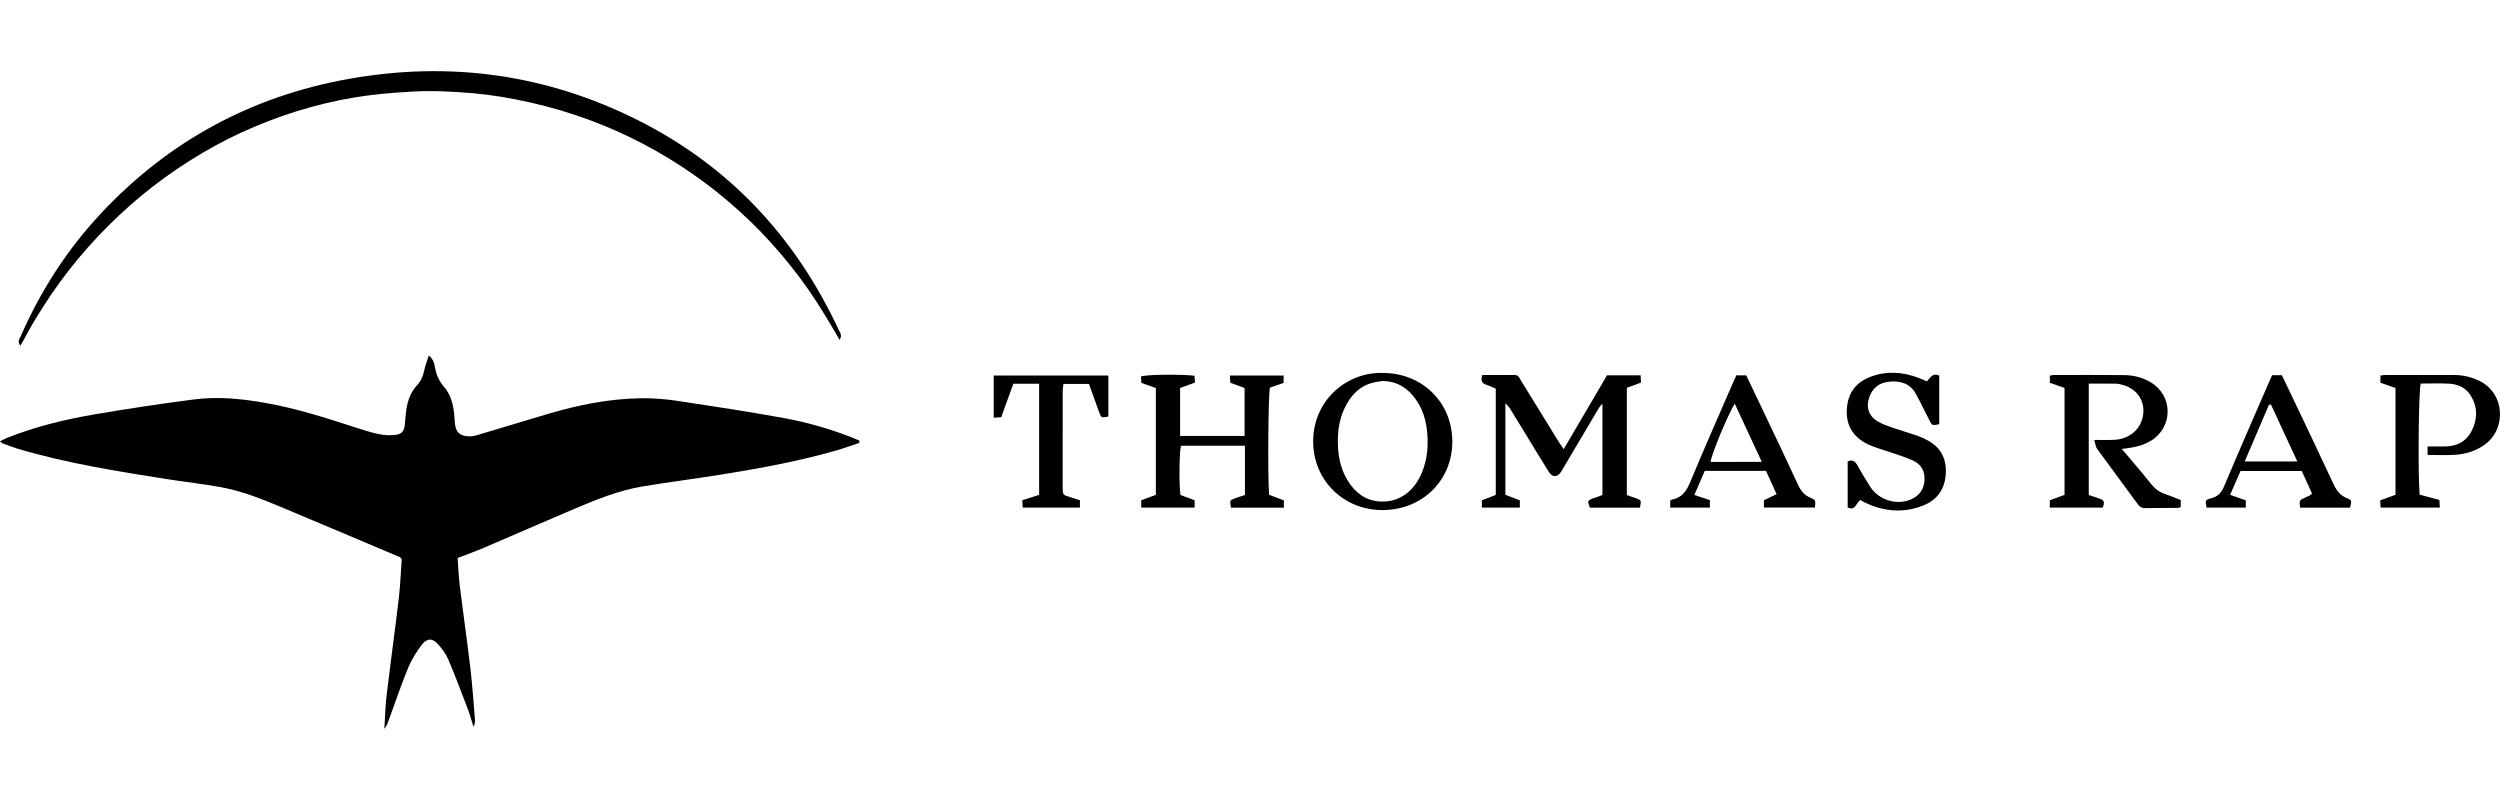
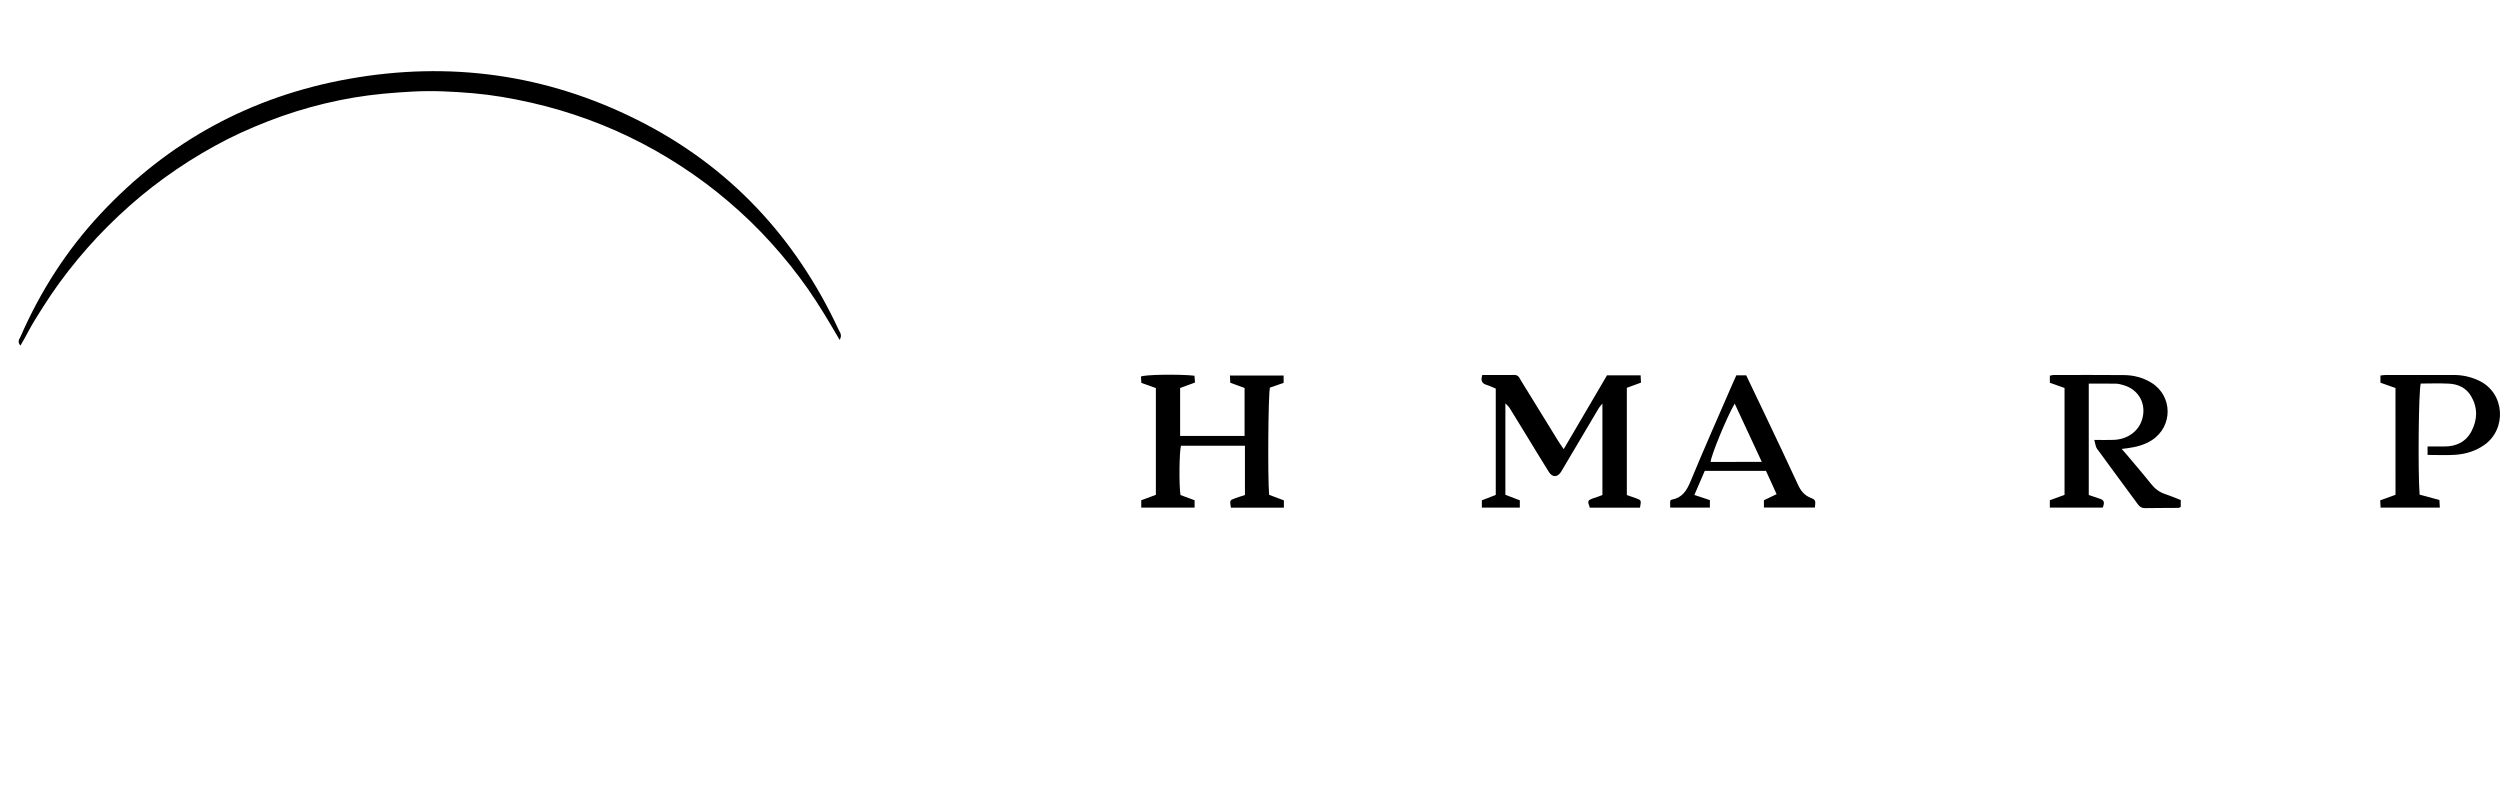
<svg xmlns="http://www.w3.org/2000/svg" version="1.1" id="Layer_2" x="0px" y="0px" viewBox="0 0 125 40" style="enable-background:new 0 0 125 40;" xml:space="preserve">
  <style type="text/css">
	.st0{fill:none;}
</style>
  <g>
    <g>
-       <path d="M42.966,22.143c-0.374,0.125-0.745,0.262-1.124,0.372c-1.851,0.535-3.742,0.883-5.641,1.191    c-1.35,0.219-2.707,0.391-4.056,0.613c-1.218,0.201-2.354,0.669-3.483,1.147c-1.495,0.634-2.982,1.288-4.475,1.926    c-0.418,0.178-0.846,0.331-1.305,0.508c0.035,0.47,0.051,0.937,0.108,1.4c0.169,1.371,0.367,2.738,0.529,4.11    c0.1,0.848,0.156,1.701,0.228,2.552c0.01,0.121,0.001,0.244-0.074,0.378c-0.092-0.292-0.169-0.589-0.278-0.875    c-0.319-0.837-0.635-1.676-0.984-2.5c-0.114-0.27-0.301-0.519-0.496-0.742c-0.281-0.322-0.569-0.326-0.824,0.015    c-0.262,0.351-0.509,0.73-0.675,1.132c-0.352,0.854-0.648,1.732-0.964,2.601c-0.058,0.159-0.107,0.321-0.234,0.472    c0.035-0.551,0.046-1.104,0.111-1.652c0.194-1.626,0.419-3.248,0.611-4.874c0.078-0.663,0.101-1.332,0.147-1.959    c-0.058-0.063-0.073-0.093-0.097-0.103c-1.955-0.826-3.908-1.655-5.866-2.474c-1.012-0.423-2.032-0.836-3.118-1.03    c-0.869-0.155-1.748-0.253-2.621-0.39c-2.533-0.398-5.066-0.798-7.53-1.534c-0.245-0.073-0.484-0.169-0.724-0.259    C0.097,22.155,0.069,22.121,0,22.066c0.132-0.065,0.236-0.126,0.346-0.17c1.409-0.562,2.877-0.92,4.366-1.175    c1.656-0.283,3.32-0.533,4.986-0.75c1.209-0.157,2.418-0.031,3.615,0.182c1.505,0.269,2.956,0.732,4.406,1.203    c0.406,0.132,0.815,0.266,1.232,0.353c0.272,0.057,0.566,0.066,0.842,0.032c0.313-0.039,0.421-0.207,0.449-0.528    c0.021-0.241,0.037-0.483,0.072-0.722c0.068-0.459,0.219-0.886,0.541-1.233c0.191-0.206,0.292-0.446,0.351-0.718    c0.053-0.246,0.144-0.484,0.23-0.763c0.244,0.186,0.282,0.417,0.321,0.628c0.067,0.361,0.209,0.667,0.452,0.948    c0.328,0.379,0.446,0.852,0.499,1.341c0.017,0.156,0.02,0.313,0.036,0.468c0.043,0.425,0.219,0.616,0.638,0.652    c0.151,0.013,0.314-0.01,0.461-0.054c1.188-0.351,2.372-0.717,3.56-1.067c1.523-0.448,3.073-0.762,4.665-0.781    c0.61-0.007,1.226,0.045,1.83,0.135c1.76,0.264,3.52,0.536,5.272,0.852c1.135,0.205,2.247,0.522,3.328,0.935    c0.157,0.06,0.311,0.13,0.466,0.195C42.966,22.068,42.966,22.106,42.966,22.143z" />
      <path d="M41.981,16.995c-0.272-0.46-0.513-0.883-0.769-1.297c-0.263-0.423-0.531-0.844-0.817-1.253    c-0.277-0.397-0.569-0.785-0.871-1.163c-0.311-0.389-0.635-0.77-0.969-1.139c-0.335-0.369-0.681-0.729-1.039-1.075    c-0.358-0.347-0.729-0.681-1.109-1.004c-0.369-0.314-0.747-0.617-1.136-0.907c-0.4-0.298-0.809-0.583-1.227-0.855    c-0.418-0.272-0.844-0.532-1.278-0.776c-0.434-0.245-0.877-0.475-1.326-0.692c-0.436-0.21-0.879-0.406-1.328-0.587    c-0.462-0.186-0.93-0.358-1.403-0.515c-0.473-0.156-0.951-0.298-1.433-0.423c-0.482-0.126-0.968-0.236-1.457-0.332    c-0.475-0.094-0.953-0.175-1.433-0.236c-0.494-0.063-0.992-0.105-1.49-0.136c-0.497-0.031-0.997-0.052-1.495-0.049    c-0.498,0.003-0.997,0.032-1.494,0.068C19.41,4.66,18.913,4.705,18.419,4.77c-0.48,0.063-0.958,0.143-1.432,0.239    c-0.488,0.1-0.974,0.216-1.454,0.348c-0.48,0.132-0.956,0.281-1.427,0.446c-0.47,0.164-0.935,0.346-1.394,0.54    c-0.446,0.188-0.887,0.389-1.319,0.607c-0.445,0.225-0.882,0.466-1.311,0.72C9.654,7.923,9.232,8.191,8.82,8.471    C8.408,8.751,8.003,9.044,7.61,9.35c-0.383,0.297-0.756,0.607-1.118,0.928c-0.373,0.33-0.737,0.672-1.09,1.024    c-0.353,0.352-0.695,0.715-1.025,1.089c-0.33,0.373-0.649,0.758-0.955,1.151c-0.298,0.382-0.583,0.774-0.856,1.174    c-0.281,0.412-0.542,0.836-0.807,1.259c-0.257,0.411-0.465,0.854-0.74,1.308c-0.171-0.222-0.042-0.338,0.008-0.451    c0.989-2.265,2.305-4.321,3.992-6.13c3.388-3.634,7.543-5.888,12.428-6.759c5.025-0.896,9.857-0.235,14.426,2.055    c4.591,2.301,7.904,5.858,10.065,10.499C41.997,16.625,42.123,16.756,41.981,16.995z" />
      <path d="M75.269,20.166c0,1.559,0,3.053,0,4.573c0.239,0.092,0.475,0.182,0.722,0.277c0,0.12,0,0.229,0,0.363    c-0.638,0-1.258,0-1.898,0c0-0.132,0-0.24,0-0.363c0.23-0.089,0.453-0.175,0.695-0.269c0-1.767,0-3.528,0-5.317    c-0.149-0.061-0.302-0.138-0.463-0.187c-0.245-0.076-0.296-0.228-0.209-0.494c0.535,0,1.074,0.002,1.613-0.001    c0.203-0.001,0.249,0.166,0.328,0.293c0.621,1.006,1.239,2.014,1.86,3.02c0.073,0.118,0.155,0.23,0.268,0.396    c0.737-1.256,1.447-2.467,2.165-3.69c0.555,0,1.105,0,1.681,0c0.007,0.126,0.012,0.234,0.019,0.363    c-0.238,0.088-0.462,0.17-0.708,0.261c0,1.773,0,3.55,0,5.361c0.152,0.053,0.312,0.105,0.47,0.164    c0.256,0.096,0.255,0.098,0.188,0.466c-0.833,0-1.67,0-2.509,0c-0.123-0.342-0.118-0.359,0.167-0.467    c0.08-0.03,0.162-0.054,0.243-0.082c0.066-0.023,0.131-0.049,0.22-0.082c0-1.509,0-3.013,0-4.573    c-0.077,0.096-0.14,0.158-0.183,0.231c-0.59,0.992-1.177,1.985-1.764,2.978c-0.044,0.074-0.083,0.15-0.131,0.22    c-0.179,0.266-0.425,0.268-0.6-0.01c-0.401-0.64-0.79-1.287-1.184-1.931c-0.26-0.425-0.519-0.852-0.783-1.274    C75.43,20.321,75.36,20.265,75.269,20.166z" />
      <path d="M62.247,24.75c0-0.842,0-1.637,0-2.464c-1.075,0-2.136,0-3.198,0c-0.084,0.294-0.105,1.927-0.026,2.465    c0.227,0.084,0.463,0.172,0.707,0.262c0,0.126,0,0.235,0,0.367c-0.896,0-1.773,0-2.668,0c0-0.133,0-0.243,0-0.366    c0.246-0.091,0.483-0.18,0.731-0.272c0-1.776,0-3.538,0-5.339c-0.23-0.082-0.467-0.166-0.724-0.258    c-0.008-0.11-0.016-0.219-0.023-0.312c0.113-0.107,1.974-0.13,2.677-0.047c0.008,0.099,0.017,0.205,0.028,0.339    c-0.247,0.091-0.483,0.179-0.745,0.275c0,0.783,0,1.575,0,2.397c1.068,0,2.129,0,3.223,0c0-0.79,0-1.58,0-2.398    c-0.224-0.082-0.461-0.168-0.715-0.261c-0.006-0.114-0.011-0.224-0.018-0.362c0.899,0,1.777,0,2.685,0c0,0.12,0,0.237,0,0.367    c-0.234,0.081-0.461,0.16-0.685,0.238c-0.084,0.318-0.116,4.458-0.04,5.36c0.234,0.088,0.483,0.182,0.738,0.278    c0,0.123,0,0.232,0,0.363c-0.897,0-1.775,0-2.649,0c-0.059-0.366-0.06-0.368,0.196-0.462C61.9,24.861,62.062,24.812,62.247,24.75z    " />
      <path d="M104.438,19.181c0,1.879,0,3.7,0,5.569c0.149,0.05,0.305,0.106,0.464,0.155c0.24,0.075,0.379,0.129,0.234,0.476    c-0.87,0-1.747,0-2.645,0c0-0.131,0-0.241,0-0.369c0.24-0.088,0.478-0.175,0.736-0.269c0-1.78,0-3.553,0-5.345    c-0.244-0.086-0.481-0.17-0.735-0.26c0-0.119,0-0.229,0-0.35c0.056-0.013,0.111-0.036,0.165-0.037    c1.183-0.002,2.367-0.009,3.55,0.003c0.475,0.005,0.932,0.122,1.345,0.371c1.091,0.659,1.108,2.193,0.037,2.886    c-0.369,0.238-0.78,0.339-1.207,0.398c-0.082,0.011-0.165,0.02-0.299,0.037c0.099,0.112,0.172,0.19,0.24,0.272    c0.412,0.491,0.832,0.976,1.23,1.478c0.193,0.244,0.419,0.413,0.713,0.51c0.256,0.084,0.505,0.192,0.771,0.295    c0,0.119,0,0.229,0,0.345c-0.039,0.017-0.076,0.047-0.113,0.048c-0.556,0.005-1.112,0.003-1.668,0.012    c-0.16,0.003-0.263-0.057-0.356-0.183c-0.682-0.931-1.373-1.855-2.051-2.789c-0.071-0.098-0.078-0.243-0.135-0.438    c0.376,0,0.673,0.01,0.969-0.002c0.698-0.027,1.247-0.429,1.424-1.028c0.227-0.765-0.163-1.484-0.928-1.708    c-0.122-0.036-0.25-0.071-0.376-0.074C105.362,19.176,104.923,19.181,104.438,19.181z" />
-       <path d="M69.148,18.648c1.978,0.002,3.475,1.489,3.468,3.445c-0.007,1.944-1.518,3.415-3.507,3.411    c-1.942-0.004-3.451-1.501-3.451-3.428C65.659,19.981,67.375,18.587,69.148,18.648z M69.118,19.049    c-0.194,0.037-0.394,0.056-0.581,0.115c-0.645,0.201-1.038,0.674-1.315,1.261c-0.228,0.485-0.32,1.008-0.329,1.535    c-0.012,0.718,0.1,1.421,0.481,2.051c0.384,0.635,0.922,1.041,1.69,1.067c0.868,0.028,1.593-0.472,1.989-1.354    c0.219-0.489,0.32-1.009,0.327-1.536c0.01-0.793-0.121-1.564-0.598-2.23C70.378,19.392,69.843,19.056,69.118,19.049z" />
-       <path d="M96.345,19.068c0.165-0.168,0.272-0.444,0.616-0.291c0,0.799,0,1.615,0,2.432c-0.345,0.074-0.349,0.076-0.492-0.197    c-0.23-0.442-0.441-0.895-0.683-1.33c-0.297-0.534-0.801-0.655-1.359-0.594c-0.502,0.055-0.832,0.347-0.982,0.831    c-0.144,0.464,0.005,0.897,0.425,1.144c0.231,0.136,0.489,0.228,0.744,0.317c0.403,0.141,0.815,0.258,1.22,0.395    c0.161,0.054,0.317,0.129,0.47,0.204c0.685,0.337,1.015,0.887,0.988,1.651c-0.027,0.775-0.388,1.341-1.102,1.633    c-0.992,0.405-1.979,0.325-2.939-0.133c-0.077-0.037-0.15-0.082-0.233-0.128c-0.214,0.115-0.221,0.562-0.635,0.374    c0-0.759,0-1.536,0-2.308c0.225-0.096,0.36-0.021,0.469,0.169c0.212,0.371,0.427,0.741,0.659,1.1    c0.421,0.655,1.287,0.933,1.993,0.651c0.419-0.167,0.673-0.468,0.717-0.926c0.046-0.48-0.149-0.846-0.584-1.042    c-0.375-0.169-0.774-0.284-1.163-0.421c-0.349-0.123-0.712-0.214-1.046-0.369c-0.839-0.389-1.195-1.069-1.064-1.981    c0.1-0.702,0.513-1.166,1.161-1.41c0.81-0.304,1.622-0.247,2.422,0.062C96.078,18.952,96.208,19.01,96.345,19.068z" />
      <path d="M119.774,19.401c-0.267-0.094-0.505-0.179-0.752-0.266c0-0.126,0-0.234,0-0.359c0.1-0.011,0.183-0.027,0.266-0.027    c1.141-0.002,2.282-0.004,3.422,0c0.433,0.002,0.846,0.097,1.24,0.284c1.312,0.625,1.389,2.429,0.263,3.216    c-0.435,0.304-0.923,0.454-1.439,0.49c-0.452,0.032-0.908,0.007-1.396,0.007c0-0.137,0-0.253,0-0.422c0.286,0,0.554-0.002,0.821,0    c0.605,0.005,1.093-0.22,1.378-0.767c0.302-0.581,0.314-1.18-0.026-1.755c-0.246-0.415-0.648-0.597-1.111-0.62    c-0.469-0.023-0.94-0.005-1.403-0.005c-0.106,0.327-0.146,4.364-0.057,5.556c0.307,0.083,0.632,0.17,0.99,0.267    c0.006,0.116,0.013,0.236,0.021,0.38c-0.996,0-1.961,0-2.962,0c-0.007-0.127-0.013-0.245-0.019-0.363    c0.269-0.098,0.509-0.185,0.765-0.278C119.774,22.963,119.774,21.201,119.774,19.401z" />
-       <path d="M113.607,18.76c0.174,0,0.314,0,0.486,0c0.175,0.366,0.354,0.735,0.53,1.106c0.684,1.44,1.376,2.878,2.046,4.325    c0.151,0.326,0.329,0.576,0.674,0.715c0.251,0.101,0.241,0.127,0.164,0.477c-0.833,0-1.669,0-2.502,0    c-0.044-0.368-0.044-0.368,0.24-0.498c0.091-0.041,0.182-0.081,0.27-0.126c0.024-0.012,0.039-0.04,0.085-0.088    c-0.164-0.358-0.334-0.73-0.513-1.122c-1.01,0-2.018,0-3.061,0c-0.165,0.378-0.333,0.765-0.519,1.193    c0.274,0.096,0.522,0.183,0.782,0.275c0,0.12,0,0.23,0,0.364c-0.665,0-1.315,0-1.963,0c-0.067-0.365-0.073-0.389,0.23-0.466    c0.337-0.085,0.514-0.277,0.648-0.596c0.724-1.719,1.473-3.427,2.214-5.139C113.477,19.048,113.536,18.919,113.607,18.76z     M113.55,20.232c-0.034,0.001-0.067,0.002-0.101,0.003c-0.399,0.934-0.799,1.869-1.213,2.838c0.897,0,1.728,0,2.63,0    C114.414,22.096,113.982,21.164,113.55,20.232z" />
      <path d="M88.196,25.377c0-0.135,0-0.246,0-0.364c0.2-0.096,0.391-0.188,0.634-0.305c-0.178-0.389-0.351-0.769-0.531-1.164    c-1.02,0-2.027,0-3.061,0c-0.168,0.39-0.335,0.777-0.52,1.204c0.273,0.091,0.511,0.17,0.776,0.258c0,0.116,0,0.235,0,0.375    c-0.663,0-1.313,0-1.985,0c0-0.13,0-0.238,0-0.341c0.029-0.023,0.049-0.052,0.073-0.056c0.524-0.091,0.751-0.446,0.944-0.914    c0.674-1.631,1.392-3.244,2.094-4.864c0.062-0.143,0.127-0.285,0.196-0.439c0.163,0,0.316,0,0.494,0    c0.312,0.653,0.627,1.306,0.937,1.961c0.555,1.17,1.115,2.339,1.656,3.516c0.138,0.301,0.314,0.52,0.628,0.648    c0.259,0.106,0.25,0.128,0.215,0.485C89.915,25.377,89.08,25.377,88.196,25.377z M86.735,20.181    c-0.379,0.634-1.189,2.601-1.204,2.914c0.413,0,0.825,0,1.237,0c0.418-0.001,0.835-0.002,1.321-0.003    C87.619,22.08,87.185,21.149,86.735,20.181z" />
-       <path d="M51.957,19.188c-0.448,0-0.845,0-1.291,0c-0.198,0.546-0.399,1.103-0.605,1.672c-0.121,0.008-0.231,0.016-0.375,0.026    c0-0.707,0-1.395,0-2.111c1.907,0,3.807,0,5.733,0c0,0.694,0,1.373,0,2.05c-0.351,0.074-0.356,0.075-0.465-0.221    c-0.171-0.467-0.336-0.936-0.506-1.409c-0.428,0-0.837,0-1.278,0c-0.013,0.138-0.035,0.26-0.035,0.383    c-0.002,1.595-0.002,3.189-0.001,4.784c0,0.382,0.004,0.381,0.371,0.493c0.161,0.049,0.321,0.103,0.491,0.157    c0,0.128,0,0.236,0,0.369c-0.954,0-1.889,0-2.86,0c-0.007-0.123-0.014-0.241-0.021-0.371c0.295-0.094,0.563-0.179,0.842-0.267    C51.957,22.891,51.957,21.061,51.957,19.188z" />
    </g>
    <rect class="st0" width="125" height="40" />
  </g>
</svg>